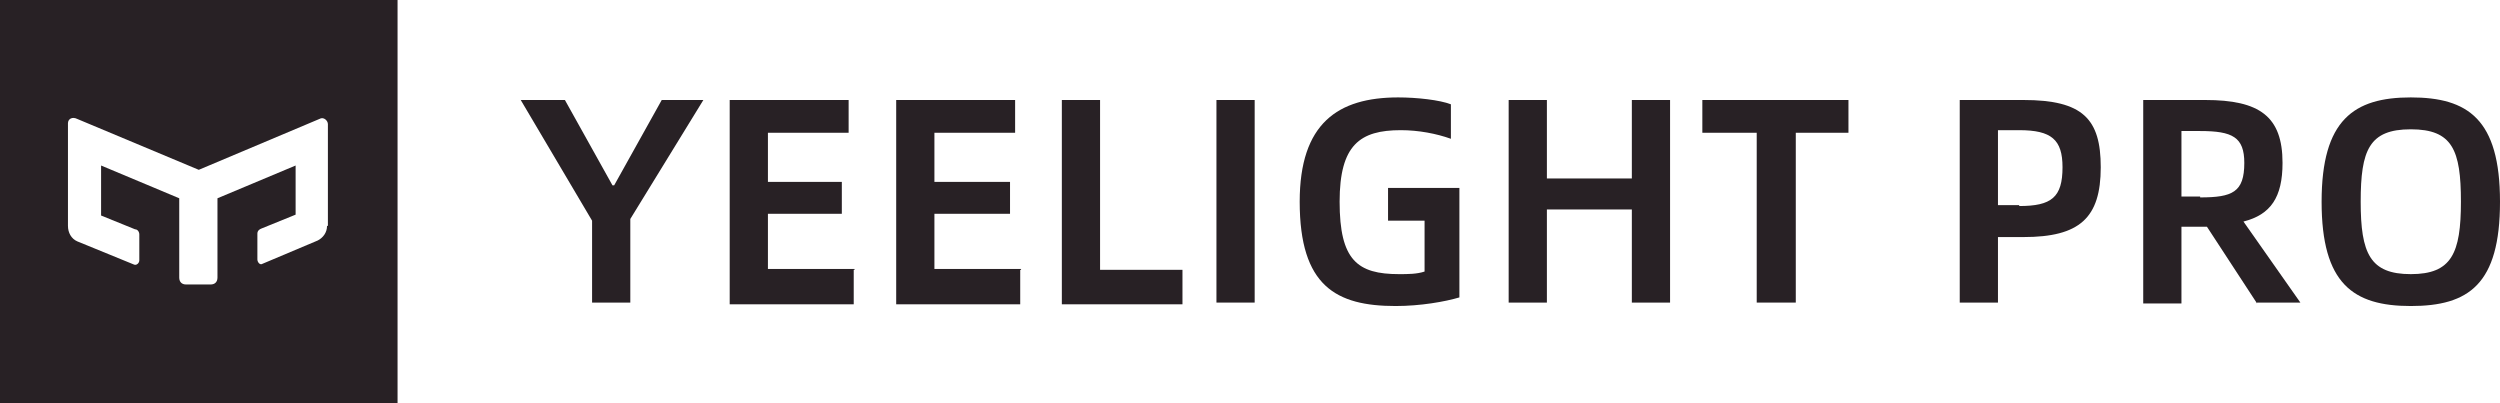
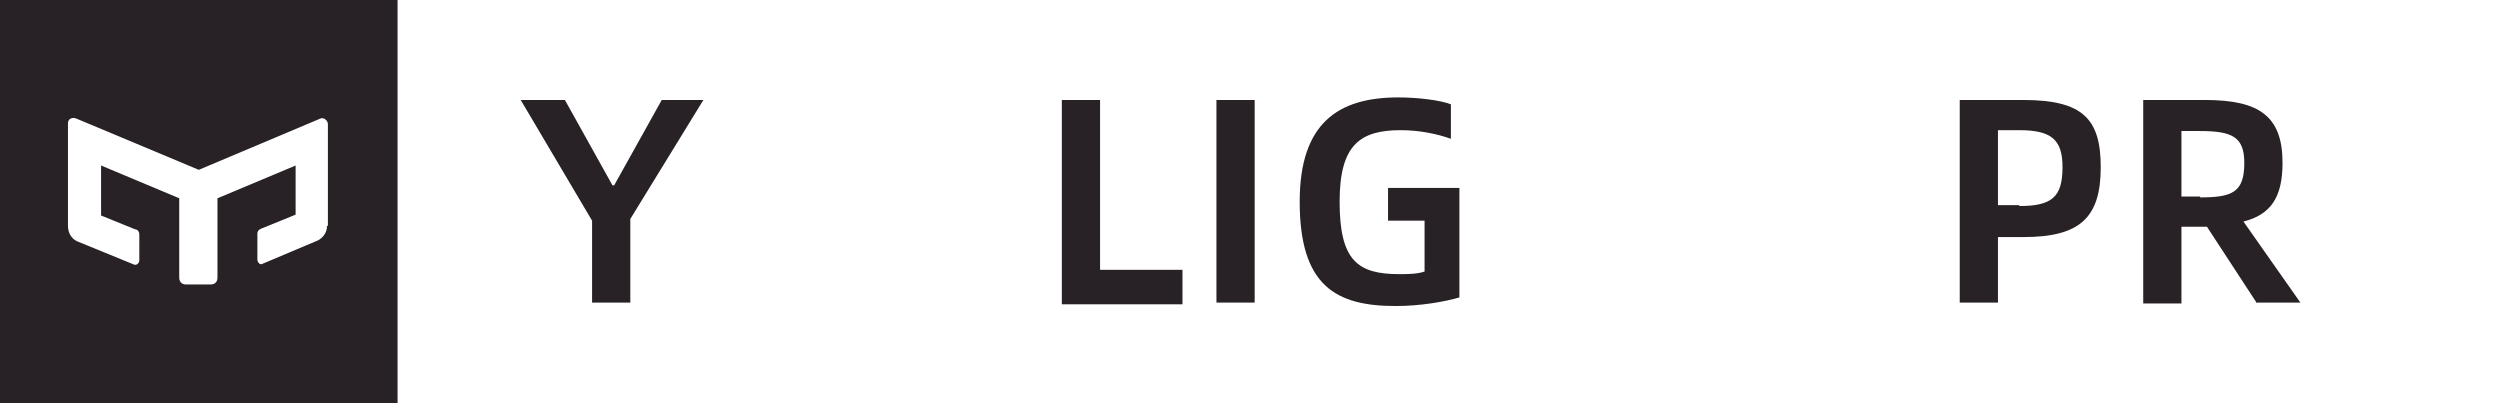
<svg xmlns="http://www.w3.org/2000/svg" width="378" height="61" viewBox="0 0 378 61" fill="none">
  <path d="M89.523 33.367L78.734 15.12H85.413L92.606 28.023H92.862L100.055 15.12H106.349L95.303 33.107V45.75H89.523V33.367Z" fill="#282125" />
-   <path d="M129.083 40.797V46.011H110.33V15.12H128.312V20.073H116.11V27.502H127.284V32.325H116.11V40.667H129.211V40.797H129.083Z" fill="#282125" />
-   <path d="M154.257 40.797V46.011H135.505V15.12H153.486V20.073H141.284V27.502H152.716V32.325H141.284V40.667H154.385V40.797H154.257Z" fill="#282125" />
  <path d="M178.789 40.797V46.011H160.55V15.12H166.33V40.797H178.789Z" fill="#282125" />
  <path d="M183.927 15.12H189.706V45.75H183.927V15.12Z" fill="#282125" />
  <path d="M196.514 30.5C196.514 18.639 202.294 14.729 211.413 14.729C214.239 14.729 217.706 15.12 219.376 15.771V20.985C217.193 20.203 214.495 19.682 211.798 19.682C205.633 19.682 202.55 21.897 202.55 30.5C202.55 39.363 205.248 41.449 211.541 41.449C212.826 41.449 214.239 41.449 215.395 41.058V33.367H209.872V28.415H220.661V44.968C218.477 45.62 214.752 46.271 211.028 46.271C202.037 46.271 196.514 43.273 196.514 30.5Z" fill="#282125" />
-   <path d="M252.514 15.12V45.75H246.734V31.673H233.89V45.75H228.11V15.12H233.89V26.981H246.734V15.12C246.862 15.12 252.514 15.12 252.514 15.12Z" fill="#282125" />
-   <path d="M279.743 20.073H271.523V45.75H265.615V20.073H257.395V15.12H279.486V20.073H279.743Z" fill="#282125" />
  <path d="M296.312 15.12H305.945C314.936 15.12 317.633 17.987 317.633 25.286C317.633 32.977 314.422 35.844 305.945 35.844H302.092V45.75H296.312V15.12ZM305.303 31.152C310.183 31.152 311.853 29.848 311.853 25.286C311.853 21.115 310.183 19.682 305.303 19.682H302.092V31.021H305.303V31.152Z" fill="#282125" />
  <path d="M341.266 45.88L333.688 34.28H329.835V45.88H324.055V15.12H333.431C341.651 15.12 345.119 17.596 345.119 24.635C345.119 29.848 343.321 32.455 339.211 33.498L347.816 45.75H341.266V45.88ZM332.661 29.848C337.541 29.848 339.339 29.066 339.339 24.635C339.339 20.724 337.541 19.812 332.661 19.812H329.835V29.718H332.661V29.848Z" fill="#282125" />
-   <path d="M351.027 30.5C351.027 18.117 355.908 14.729 364.514 14.729C373.119 14.729 378 17.987 378 30.5C378 43.013 373.248 46.271 364.514 46.271C355.78 46.271 351.027 42.883 351.027 30.5ZM372.092 30.5C372.092 22.68 370.807 19.551 364.514 19.551C358.22 19.551 356.936 22.68 356.936 30.5C356.936 38.321 358.349 41.449 364.514 41.449C370.679 41.449 372.092 38.321 372.092 30.5Z" fill="#282125" />
  <path d="M0 0V61H60.11V0H0ZM49.45 34.15C49.45 35.192 48.807 35.974 48.037 36.365L39.688 39.885C39.303 40.145 38.917 39.624 38.917 39.233V35.323C38.917 34.932 39.174 34.671 39.56 34.541L44.697 32.455V25.026L32.881 29.979V41.97C32.881 42.622 32.495 43.013 31.853 43.013H28.128C27.486 43.013 27.101 42.622 27.101 41.97V29.979L15.284 25.026V32.586L20.422 34.671C20.807 34.671 21.064 35.062 21.064 35.453V39.363C21.064 39.754 20.679 40.145 20.294 40.015L11.688 36.496C10.789 36.105 10.275 35.192 10.275 34.15V18.639C10.275 17.987 10.917 17.596 11.688 17.987L30.055 25.677L48.294 17.987C48.936 17.596 49.578 18.248 49.578 18.769V34.15H49.45Z" fill="#282125" />
</svg>